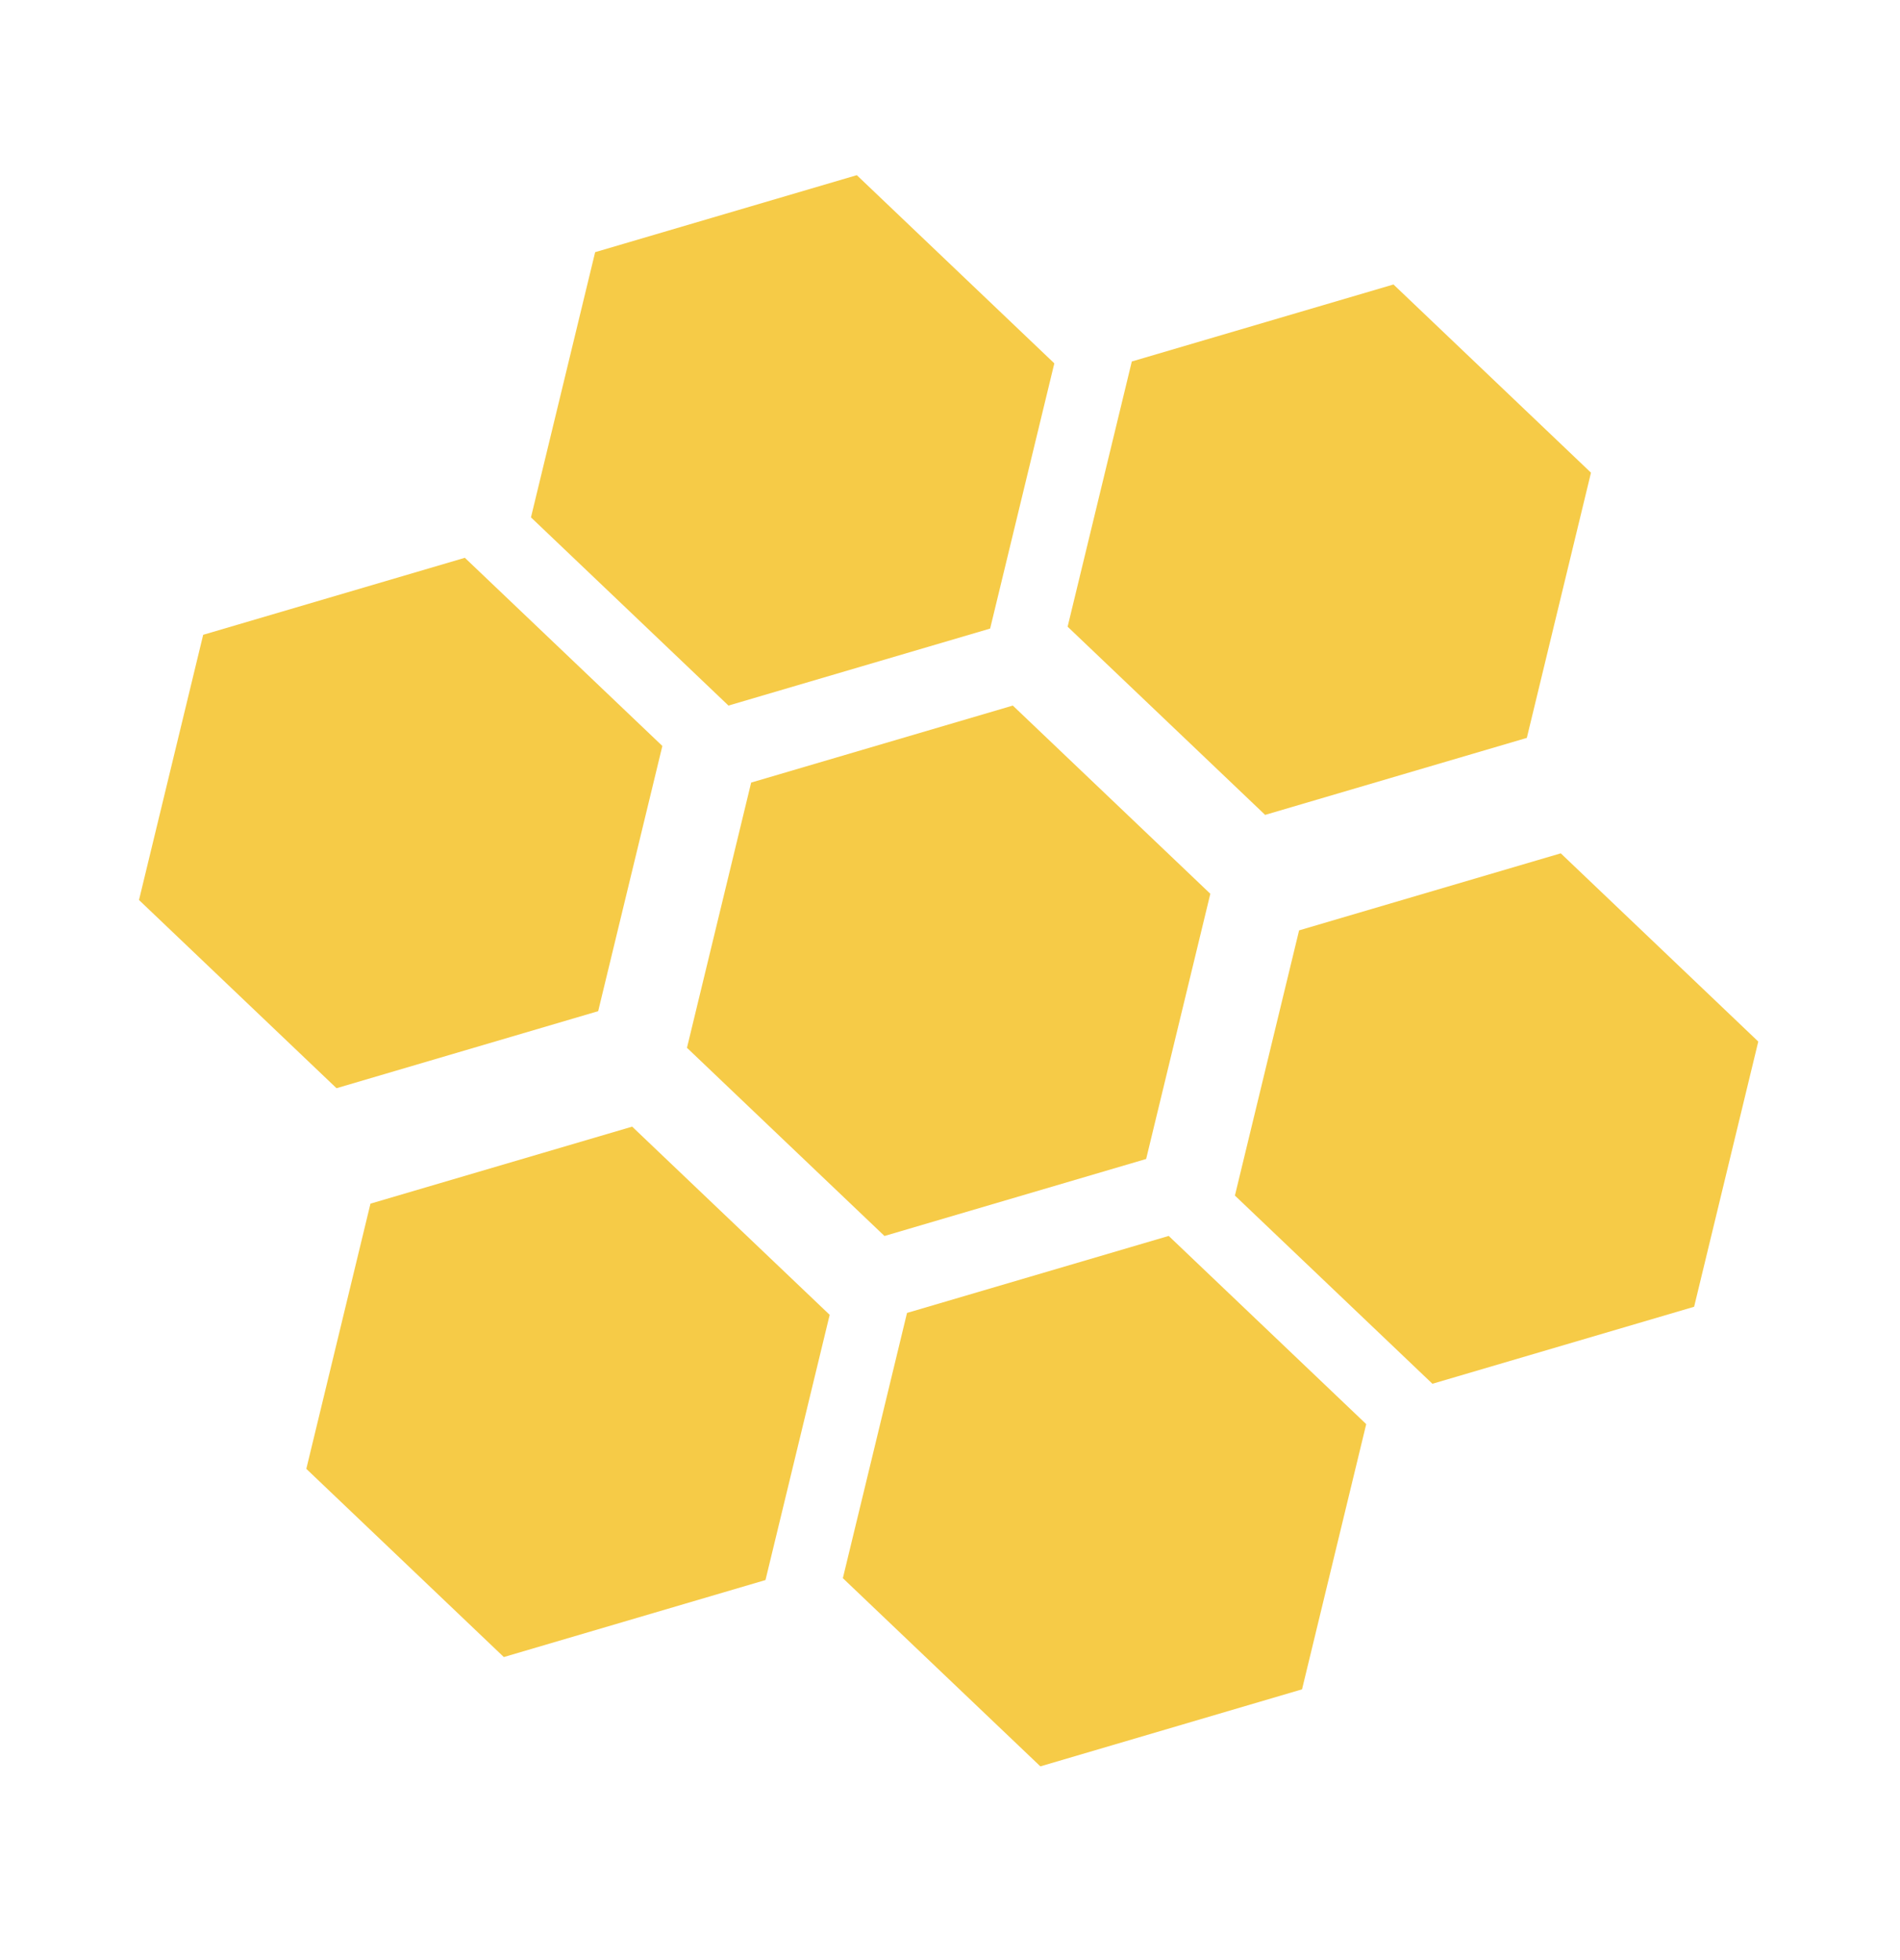
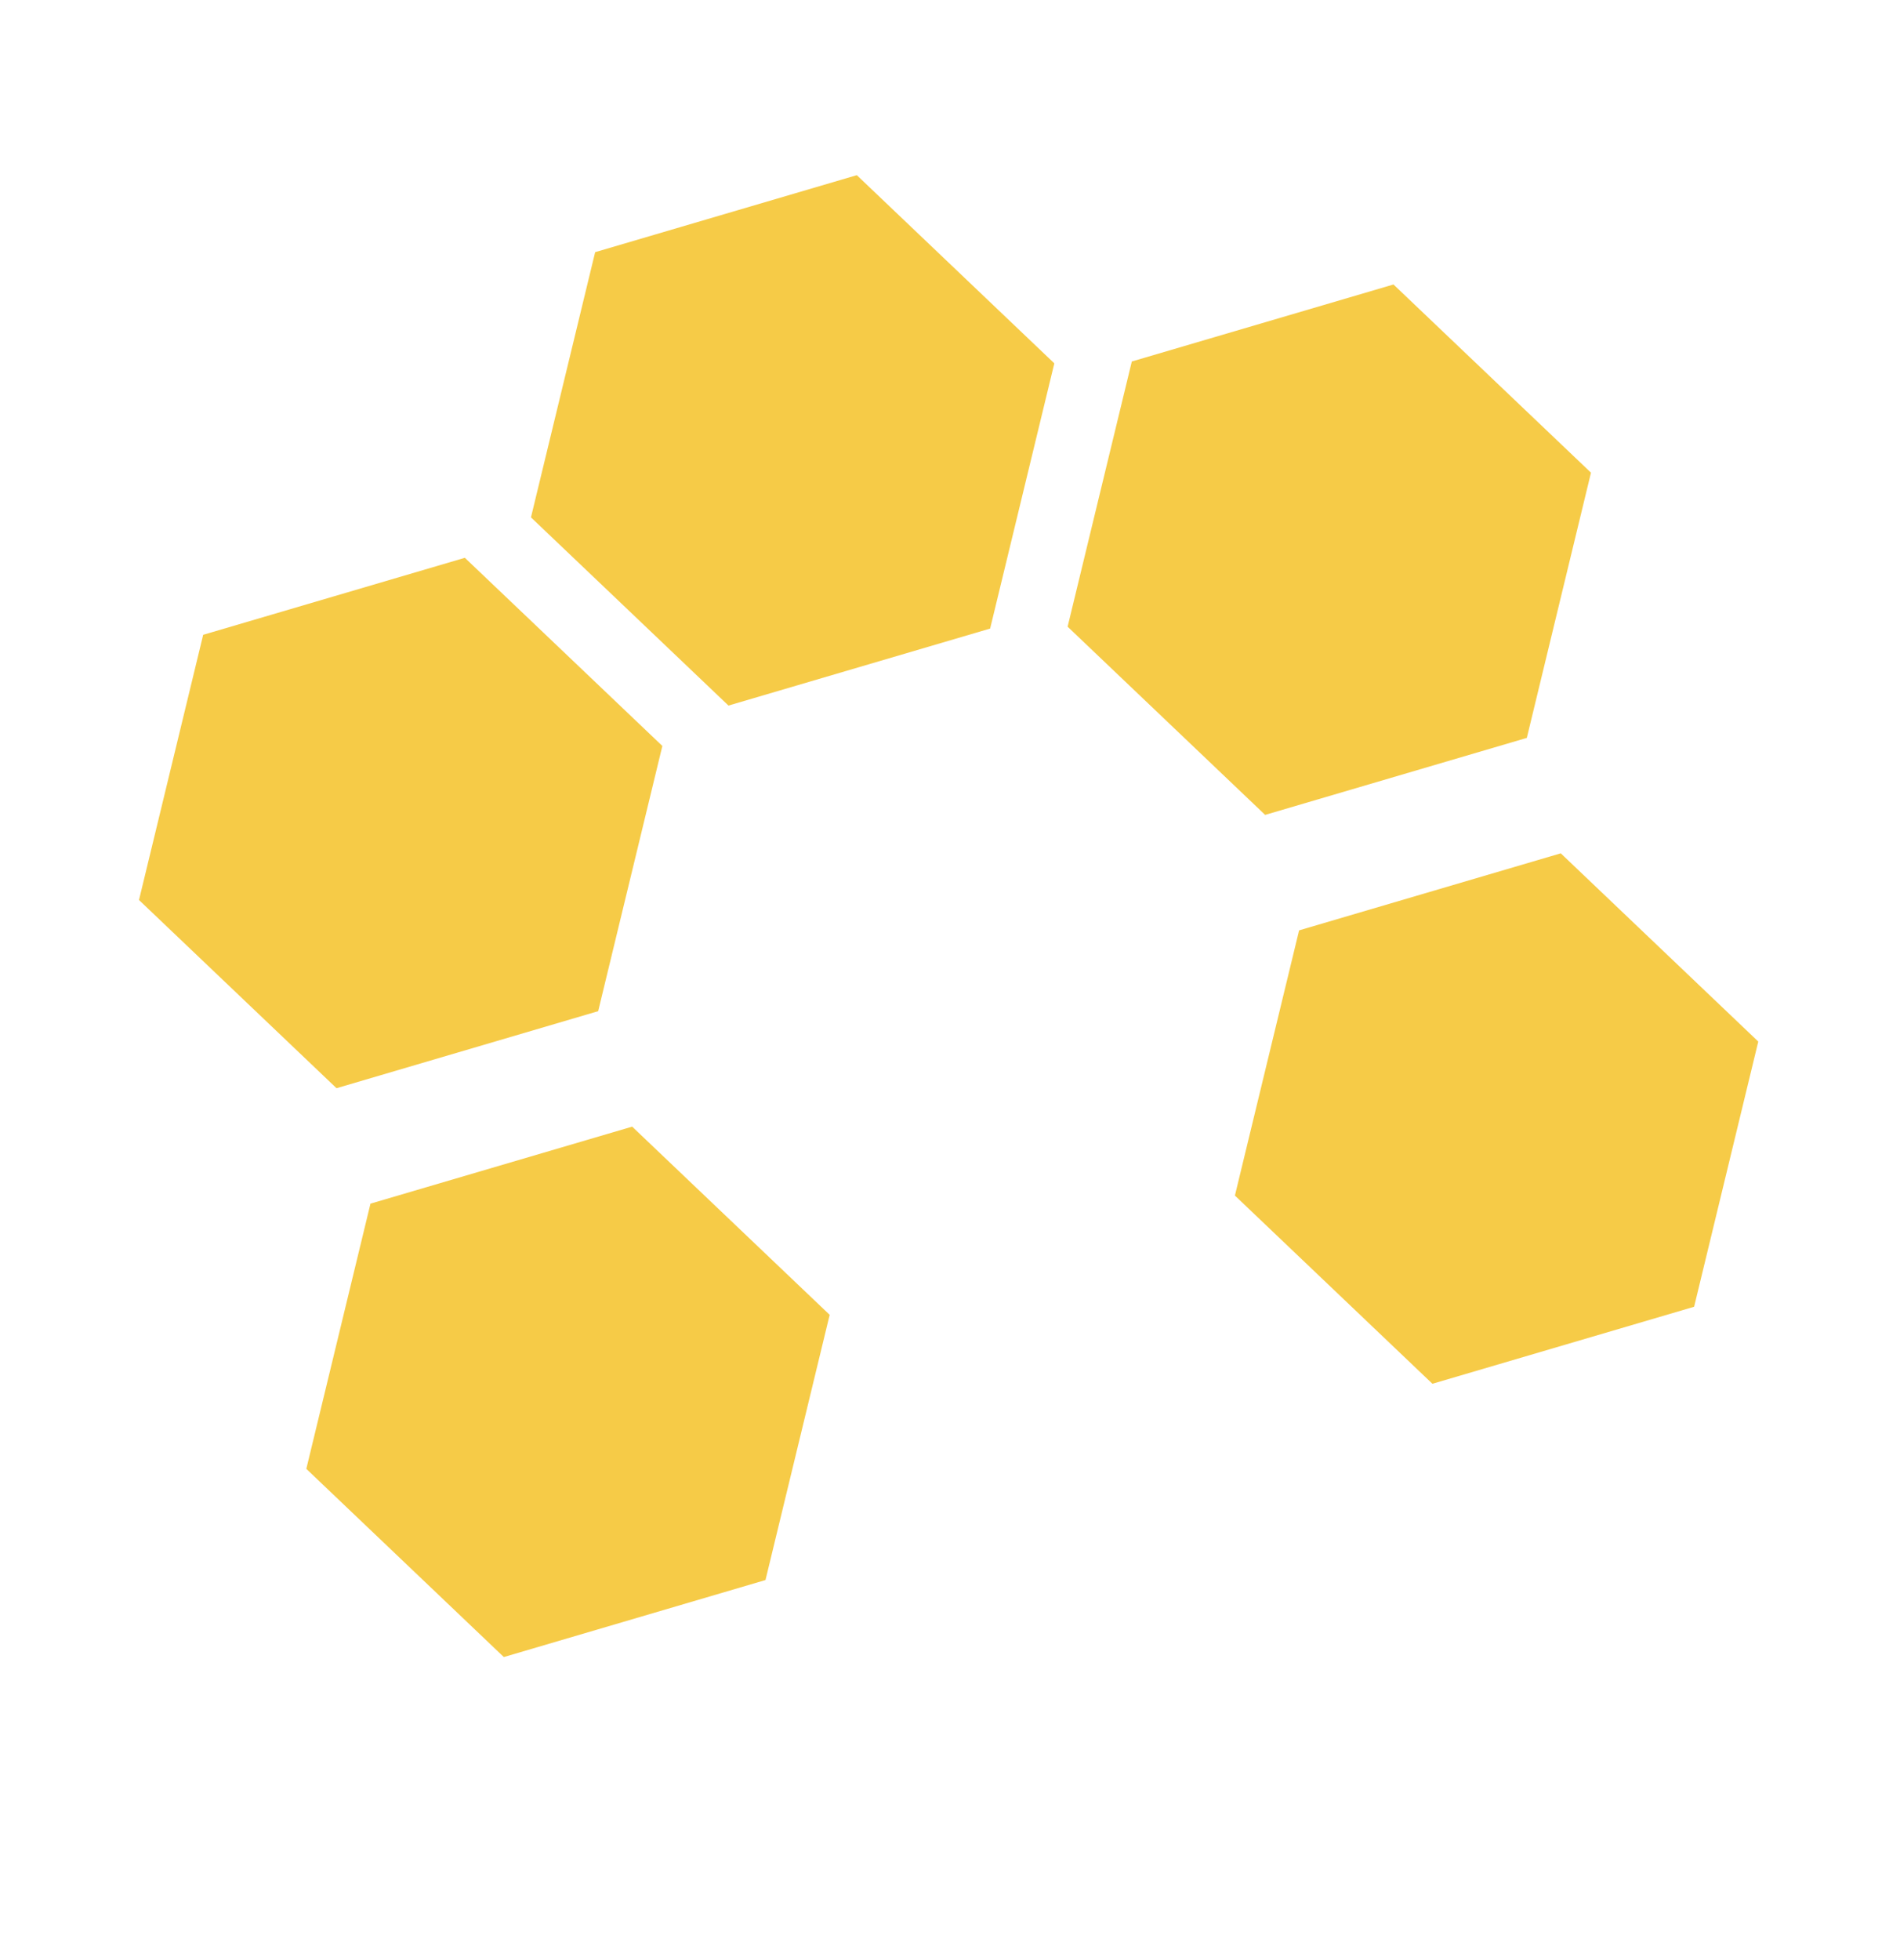
<svg xmlns="http://www.w3.org/2000/svg" width="64" height="66" viewBox="0 0 64 66" fill="none">
  <path d="M24.62 41.104L21.294 37.936L12.479 40.529L10.318 49.459L16.971 55.796L25.785 53.203L26.866 48.738L27.947 44.273L24.62 41.104Z" fill="#F6CB47" />
  <path d="M20.149 34.048L21.23 29.583L22.311 25.118L18.985 21.95L15.658 18.782L6.844 21.375L4.682 30.305L11.335 36.642L20.149 34.048Z" fill="#F6CB47" />
-   <path d="M29.793 41.618L38.607 39.025L40.769 30.095L34.116 23.758L25.302 26.351L24.221 30.816L23.14 35.281L26.466 38.45L29.793 41.618Z" fill="#F6CB47" />
  <path d="M43.759 31.327L41.597 40.257L48.25 46.594L57.065 44.001L59.226 35.071L52.573 28.733L43.759 31.327Z" fill="#F6CB47" />
  <path d="M24.538 23.758L33.352 21.165L35.514 12.235L28.861 5.898L20.047 8.491L17.885 17.421L21.212 20.589L24.538 23.758Z" fill="#F6CB47" />
-   <path d="M30.552 44.209L29.472 48.675L28.391 53.14L35.044 59.477L43.858 56.883L46.02 47.953L39.367 41.616L30.552 44.209Z" fill="#F6CB47" />
  <path d="M42.615 27.439L51.43 24.846L53.591 15.916L46.938 9.579L38.124 12.172L35.962 21.102L42.615 27.439Z" fill="#F6CB47" />
</svg>